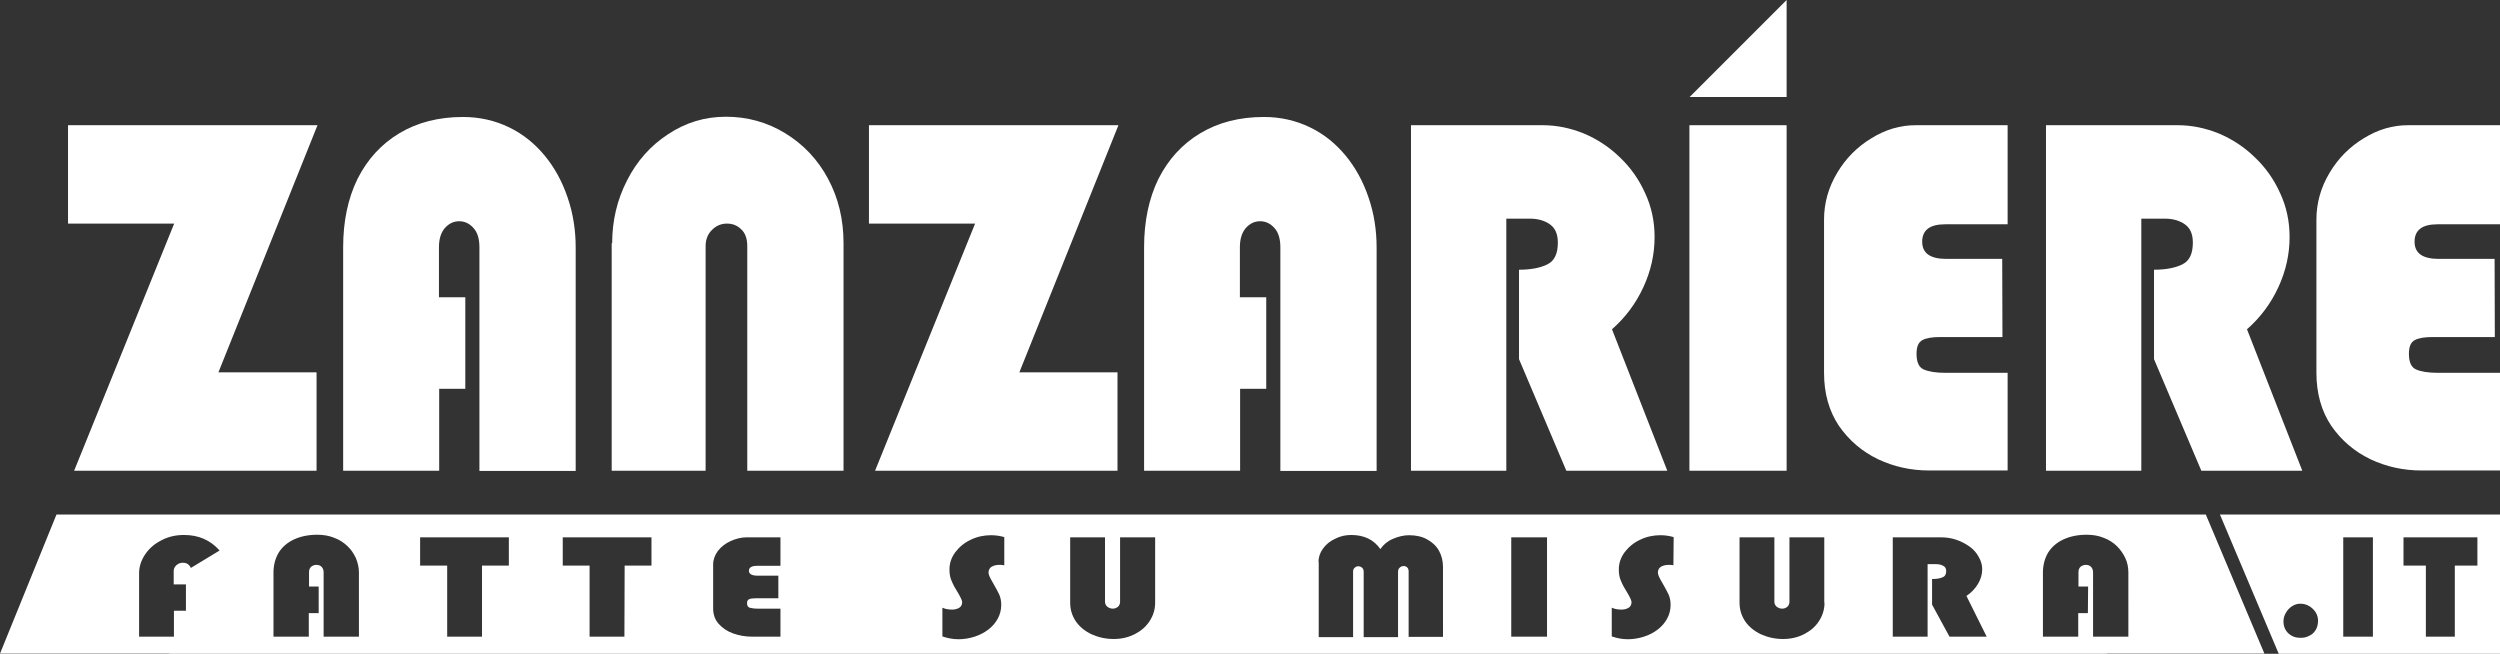
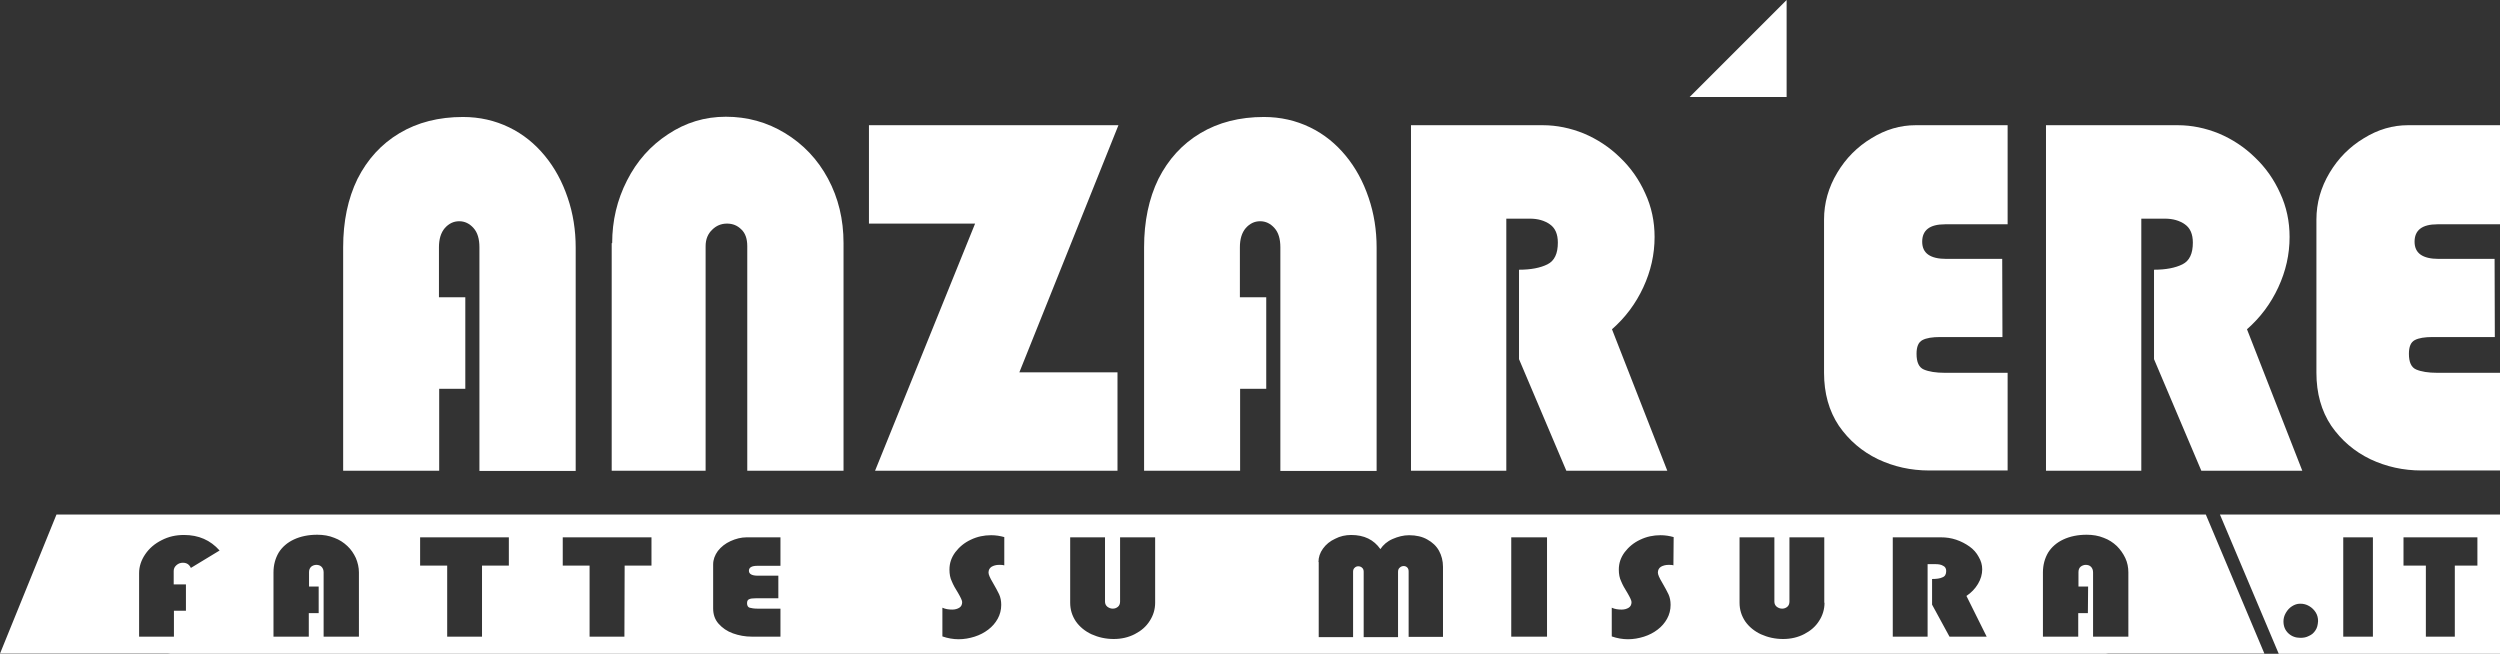
<svg xmlns="http://www.w3.org/2000/svg" version="1.1" x="0px" y="0px" viewBox="0 0 1062.2 277.8" style="enable-background:new 0 0 1062.2 277.8;" xml:space="preserve">
  <rect x="0" y="0" width="1062.2" height="277.8" fill="#333333" stroke="none" />
  <style type="text/css">
	.st0{fill:#FFFFFF;}
</style>
  <g id="Livello_4">
    <g>
-       <path class="st0" d="M134.9,53.2l-42.1,105h41.7V200h-103L74,95H28.9V53.2H134.9z" />
      <path class="st0" d="M197.8,165.2h-11.2V200h-40.8v-94.9c0-11,2-20.7,6.1-29.1c4.2-8.3,10.1-14.8,17.8-19.4s16.7-6.9,27-6.9    c7.1,0,13.6,1.5,19.6,4.4c6,2.9,11,7,15.2,12.1s7.4,11,9.7,17.8c2.3,6.7,3.4,13.8,3.4,21.2v94.9h-40.9v-95c0-3.6-0.8-6.3-2.5-8.2    s-3.7-2.9-6.1-2.9c-2.4,0-4.4,1-6.1,2.9c-1.7,2-2.5,4.7-2.5,8.2v21.2h11.2v38.9H197.8z" />
      <path class="st0" d="M260.1,103.3c0-9.5,2.1-18.4,6.3-26.6c4.2-8.3,10-14.8,17.5-19.7c7.4-4.9,15.5-7.4,24.5-7.4    c9.1,0,17.5,2.3,25.2,7s13.8,11.1,18.2,19.3c4.4,8.2,6.6,17.3,6.6,27.4V200h-40.9v-95.4c0-3.1-0.8-5.5-2.5-7.1    c-1.7-1.7-3.7-2.5-6.1-2.5c-2.5,0-4.6,0.9-6.3,2.6c-1.8,1.7-2.8,4-2.8,7V200h-39.9v-96.7H260.1z" />
      <path class="st0" d="M475.2,53.2l-42.1,105h41.7V200h-103l42.5-105h-45.1V53.2H475.2z" />
      <path class="st0" d="M538.2,165.2h-11.3V200h-40.8v-94.9c0-11,2-20.7,6.1-29.1c4.2-8.3,10.1-14.8,17.8-19.4s16.7-6.9,27-6.9    c7.1,0,13.6,1.5,19.6,4.4c6,2.9,11,7,15.2,12.1s7.4,11,9.7,17.8c2.3,6.7,3.4,13.8,3.4,21.2v94.9H544v-95c0-3.6-0.8-6.3-2.5-8.2    s-3.7-2.9-6.1-2.9c-2.4,0-4.4,1-6.1,2.9c-1.7,2-2.5,4.7-2.5,8.2v21.2H538v38.9H538.2z" />
      <path class="st0" d="M640,92.9V200h-40.5V53.2h56c5.9,0,11.7,1.2,17.4,3.5c5.7,2.4,10.9,5.8,15.4,10.2c4.6,4.4,8.1,9.4,10.7,15.2    c2.7,5.8,4,12,4,18.6c0,7.4-1.6,14.5-4.8,21.4s-7.6,12.8-13.3,17.8l23.5,60.1h-42.9l-20.1-47.4v-38c5.1,0,9.1-0.8,12.1-2.3    c3-1.5,4.4-4.6,4.4-9.2c0-3.6-1.1-6.2-3.4-7.8c-2.3-1.6-5.1-2.4-8.5-2.4H640z" />
-       <path class="st0" d="M759.1,53.2V200h-41.3V53.2H759.1z" />
+       <path class="st0" d="M759.1,53.2V200V53.2H759.1z" />
      <path class="st0" d="M850.8,143.2h-26.4c-3.4,0-5.9,0.4-7.6,1.3c-1.7,0.9-2.5,2.8-2.5,5.8c0,3.6,1,5.8,3.1,6.7s5.1,1.4,9,1.4H853    v41.5h-33.3c-7.8,0-15-1.6-21.8-4.8c-6.8-3.3-12.3-8-16.6-14.2c-4.2-6.3-6.3-13.8-6.3-22.5V93.3c0-7.1,1.9-13.7,5.6-19.9    c3.7-6.2,8.6-11.1,14.6-14.7c6-3.7,12.2-5.5,18.7-5.5H853v42.1h-26.6c-6.5,0-9.7,2.5-9.7,7.4s3.4,7.3,10.3,7.3h23.7L850.8,143.2    C850.7,143.2,850.8,143.2,850.8,143.2z" />
      <path class="st0" d="M909.8,92.9V200h-40.5V53.2h56c5.9,0,11.7,1.2,17.4,3.5c5.7,2.4,10.9,5.8,15.4,10.2    c4.6,4.4,8.1,9.4,10.7,15.2c2.7,5.8,4,12,4,18.6c0,7.4-1.6,14.5-4.8,21.4s-7.6,12.8-13.3,17.8l23.5,60.1h-42.9l-20.1-47.4v-38    c5.1,0,9.1-0.8,12.1-2.3c3-1.5,4.4-4.6,4.4-9.2c0-3.6-1.1-6.2-3.4-7.8c-2.3-1.6-5.1-2.4-8.5-2.4H909.8z" />
      <path class="st0" d="M1060,143.2h-26.4c-3.4,0-5.9,0.4-7.6,1.3c-1.7,0.9-2.5,2.8-2.5,5.8c0,3.6,1,5.8,3.1,6.7s5.1,1.4,9,1.4h26.6    v41.5h-33.3c-7.8,0-15-1.6-21.8-4.8c-6.8-3.3-12.3-8-16.6-14.2c-4.2-6.3-6.3-13.8-6.3-22.5V93.3c0-7.1,1.9-13.7,5.6-19.9    c3.7-6.2,8.6-11.1,14.6-14.7c6-3.7,12.2-5.5,18.7-5.5h39.1v42.1h-26.6c-6.5,0-9.7,2.5-9.7,7.4s3.4,7.3,10.3,7.3h23.7L1060,143.2    L1060,143.2z" />
    </g>
    <path class="st0" d="M937.2,218.6H936H31.2H24L0,277.7l71.3,0c0.8,0.1,1.5,0.1,2.3,0.1l408.8,0l411.1,0c0.8,0,1.6,0,2.3-0.1l66.3,0   L937.2,218.6z M81.1,241.3c-0.7-1.5-1.8-2.2-3.4-2.2c-1,0-1.9,0.3-2.7,1c-0.8,0.7-1.2,1.5-1.2,2.5v5.7H79v11.2h-5.1v11H59.1v-27   c0-2.8,0.9-5.5,2.6-8s4-4.5,7-6c2.9-1.5,6-2.2,9.5-2.2c6.2,0,11.2,2.2,15.1,6.6L81.1,241.3z M152.5,270.5h-15v-27.3   c0-1-0.3-1.8-0.9-2.4c-0.6-0.6-1.4-0.8-2.2-0.8c-0.8,0-1.6,0.3-2.2,0.8c-0.6,0.6-0.9,1.3-0.9,2.3v6.1h4.1v11.3h-0.1h-4.1v10h-15   v-27.3c0-3.2,0.8-6,2.2-8.4c1.5-2.4,3.7-4.3,6.5-5.6c2.8-1.3,6.1-2,9.9-2c2.6,0,5,0.4,7.2,1.3c2.2,0.8,4,2,5.6,3.5   c1.6,1.5,2.7,3.2,3.6,5.1c0.8,1.9,1.3,4,1.3,6.1V270.5z M216.2,240.3h-11.4v30.2H190v-30.2h-11.5v-12h37.7V240.3z M276.8,240.3   h-11.4l-0.1,30.2h-14.8v-30.2h-11.4v-12h37.7V240.3z M331.6,240.4h-9.8c-2.4,0-3.6,0.7-3.6,2.1c0,1.4,1.3,2.1,3.8,2.1h8.7v9.6h-9.6   c-1.3,0-2.2,0.1-2.8,0.4c-0.6,0.2-0.9,0.8-0.9,1.7c0,1,0.4,1.7,1.1,1.9c0.7,0.2,1.9,0.4,3.3,0.4h9.8v11.9h-12.2   c-2.8,0-5.5-0.5-8-1.4c-2.5-0.9-4.5-2.3-6.1-4.1c-1.6-1.8-2.3-4-2.3-6.5v-18.7c0-2,0.7-3.9,2-5.7c1.4-1.8,3.2-3.2,5.4-4.2   c2.2-1,4.5-1.6,6.8-1.6h14.4V240.4z M426.7,240.2h-0.1c-0.6-0.2-1.3-0.2-2.1-0.2c-1.3,0-2.3,0.3-3.2,0.8c-0.9,0.6-1.3,1.4-1.3,2.5   c0,0.8,0.6,2.2,1.8,4.2c1.2,2.1,2.1,3.7,2.7,5c0.6,1.3,0.9,2.8,0.9,4.5c0,2.1-0.5,4.1-1.5,5.9c-1,1.8-2.3,3.3-4,4.6s-3.6,2.3-5.8,3   s-4.5,1.1-6.8,1.1s-4.6-0.4-6.9-1.2v-12.2c1.3,0.6,2.7,0.8,4.2,0.8c1.2,0,2.2-0.3,3-0.8s1.2-1.3,1.2-2.4c0-0.6-0.6-1.9-1.7-3.8   c-1.2-1.9-2.1-3.5-2.7-5c-0.7-1.4-1-3.1-1-5c0-2.7,0.8-5.1,2.5-7.4c1.7-2.2,3.8-4,6.6-5.3c2.7-1.3,5.6-1.9,8.6-1.9   c2,0,3.8,0.3,5.6,0.8V240.2z M490.8,256.1L490.8,256.1c0,2.8-0.8,5.4-2.3,7.7c-1.5,2.4-3.6,4.2-6.3,5.6c-2.7,1.4-5.7,2.1-9,2.1   c-3.4,0-6.5-0.7-9.4-2c-2.8-1.3-5.1-3.2-6.7-5.5c-1.6-2.4-2.4-5-2.4-7.9v-27.8h14.8v27.3c0,0.9,0.3,1.6,1,2.2   c0.7,0.5,1.4,0.8,2.3,0.8c0.9,0,1.6-0.3,2.2-0.8c0.6-0.5,0.9-1.3,0.9-2.2v-27.3h14.9V256.1z M613.1,270.6h-14.6v-27.8   c0-0.8-0.2-1.3-0.6-1.7c-0.4-0.4-0.9-0.6-1.5-0.6s-1.2,0.2-1.7,0.7c-0.5,0.4-0.7,1-0.7,1.8v27.7h-14.6v-27.8c0-0.7-0.2-1.3-0.7-1.7   c-0.4-0.4-1-0.6-1.6-0.6s-1.1,0.2-1.5,0.6c-0.5,0.4-0.7,1-0.7,1.7v27.8h-14.6v-31.9h-0.1c0-2,0.6-3.9,1.9-5.7   c1.3-1.8,3-3.2,5.2-4.2c2.1-1.1,4.4-1.6,6.8-1.6c5.5,0,9.6,2,12.4,6c1.2-1.8,2.9-3.3,5.2-4.3s4.6-1.6,7-1.6c3,0,5.6,0.6,7.7,1.8   c2.2,1.2,3.9,2.8,5,4.8s1.7,4.3,1.7,6.8V270.6z M657.3,270.5h-15.2v-42.2h15.2V270.5z M711,240.2c-0.6-0.2-1.3-0.2-2.1-0.2   c-1.2,0-2.3,0.3-3.2,0.8c-0.9,0.6-1.3,1.4-1.3,2.5c0,0.8,0.6,2.2,1.8,4.2c1.2,2.1,2.1,3.7,2.7,5s0.9,2.8,0.9,4.5   c0,2.1-0.5,4.1-1.5,5.9c-1,1.8-2.3,3.3-4,4.6s-3.6,2.3-5.8,3s-4.5,1.1-6.8,1.1s-4.6-0.4-6.9-1.2v-12.2c1.3,0.6,2.7,0.8,4.2,0.8   c1.2,0,2.2-0.3,3-0.8s1.2-1.3,1.2-2.4c0-0.6-0.6-1.9-1.7-3.8c-1.2-1.9-2.1-3.5-2.7-5c-0.7-1.4-1-3.1-1-5c0-2.7,0.8-5.1,2.5-7.4   c1.7-2.2,3.8-4,6.6-5.3c2.7-1.3,5.6-1.9,8.6-1.9c2,0,3.8,0.3,5.6,0.8L711,240.2z M772.9,263.8c-1.5,2.4-3.6,4.2-6.3,5.6   c-2.7,1.4-5.7,2.1-9,2.1c-3.4,0-6.5-0.7-9.4-2c-2.8-1.3-5.1-3.2-6.7-5.5c-1.6-2.4-2.4-5-2.4-7.9v-27.8h14.8v27.3   c0,0.9,0.3,1.6,1,2.2c0.7,0.5,1.4,0.8,2.3,0.8c0.9,0,1.6-0.3,2.2-0.8c0.6-0.5,0.9-1.3,0.9-2.2v-27.3h14.8v27.8h0.1   C775.2,258.9,774.4,261.5,772.9,263.8z M828.3,270.5l-7.4-13.6V246c1.9,0,3.4-0.2,4.4-0.7c1.1-0.4,1.6-1.3,1.6-2.7   c0-1-0.4-1.8-1.3-2.2c-0.8-0.5-1.9-0.7-3.1-0.7H819v30.8h-14.8v-42.2h20.5c2.2,0,4.3,0.3,6.4,1c2.1,0.7,4,1.7,5.7,2.9   c1.7,1.2,3,2.7,3.9,4.4c1,1.7,1.5,3.4,1.5,5.3c0,2.1-0.6,4.2-1.8,6.2s-2.8,3.7-4.9,5.1l8.6,17.3H828.3z M904.3,270.5h-15v-27.3   c0-1-0.3-1.8-0.9-2.4c-0.6-0.6-1.4-0.8-2.2-0.8s-1.6,0.3-2.2,0.8s-0.9,1.3-0.9,2.3v6.1h4.1l-0.1,11.3H883v10h-15v-27.3   c0-3.2,0.8-6,2.2-8.4c1.5-2.4,3.7-4.3,6.5-5.6c2.8-1.3,6.1-2,9.9-2c2.6,0,5,0.4,7.2,1.3c2.2,0.8,4,2,5.6,3.5   c1.5,1.5,2.7,3.2,3.6,5.1s1.3,4,1.3,6.1V270.5z" />
  </g>
  <g id="Livello_2">
    <path class="st0" d="M943.2,218.6l25,59.2h94v-59.2H943.2z M983.8,267.8c-0.7,1.1-1.6,1.9-2.8,2.4c-1.1,0.6-2.3,0.8-3.6,0.8   c-2,0-3.7-0.6-5.1-1.9s-2.1-3-2.1-5.1c0-1.2,0.3-2.4,1-3.6s1.5-2.1,2.6-2.8s2.2-1.1,3.5-1.1c1.4,0,2.6,0.3,3.8,1   c1.2,0.7,2.1,1.6,2.8,2.7s1,2.4,1,3.7C984.8,265.5,984.5,266.8,983.8,267.8z M1008.2,270.5h-12.6v-42.2h12.6V270.5z M1052.5,240.3   h-9.5l0,30.2h-12.3v-30.2h-9.5v-12h31.4V240.3z" />
    <polygon class="st0" points="759.1,41.2 717.9,41.2 759.1,0  " />
  </g>
</svg>